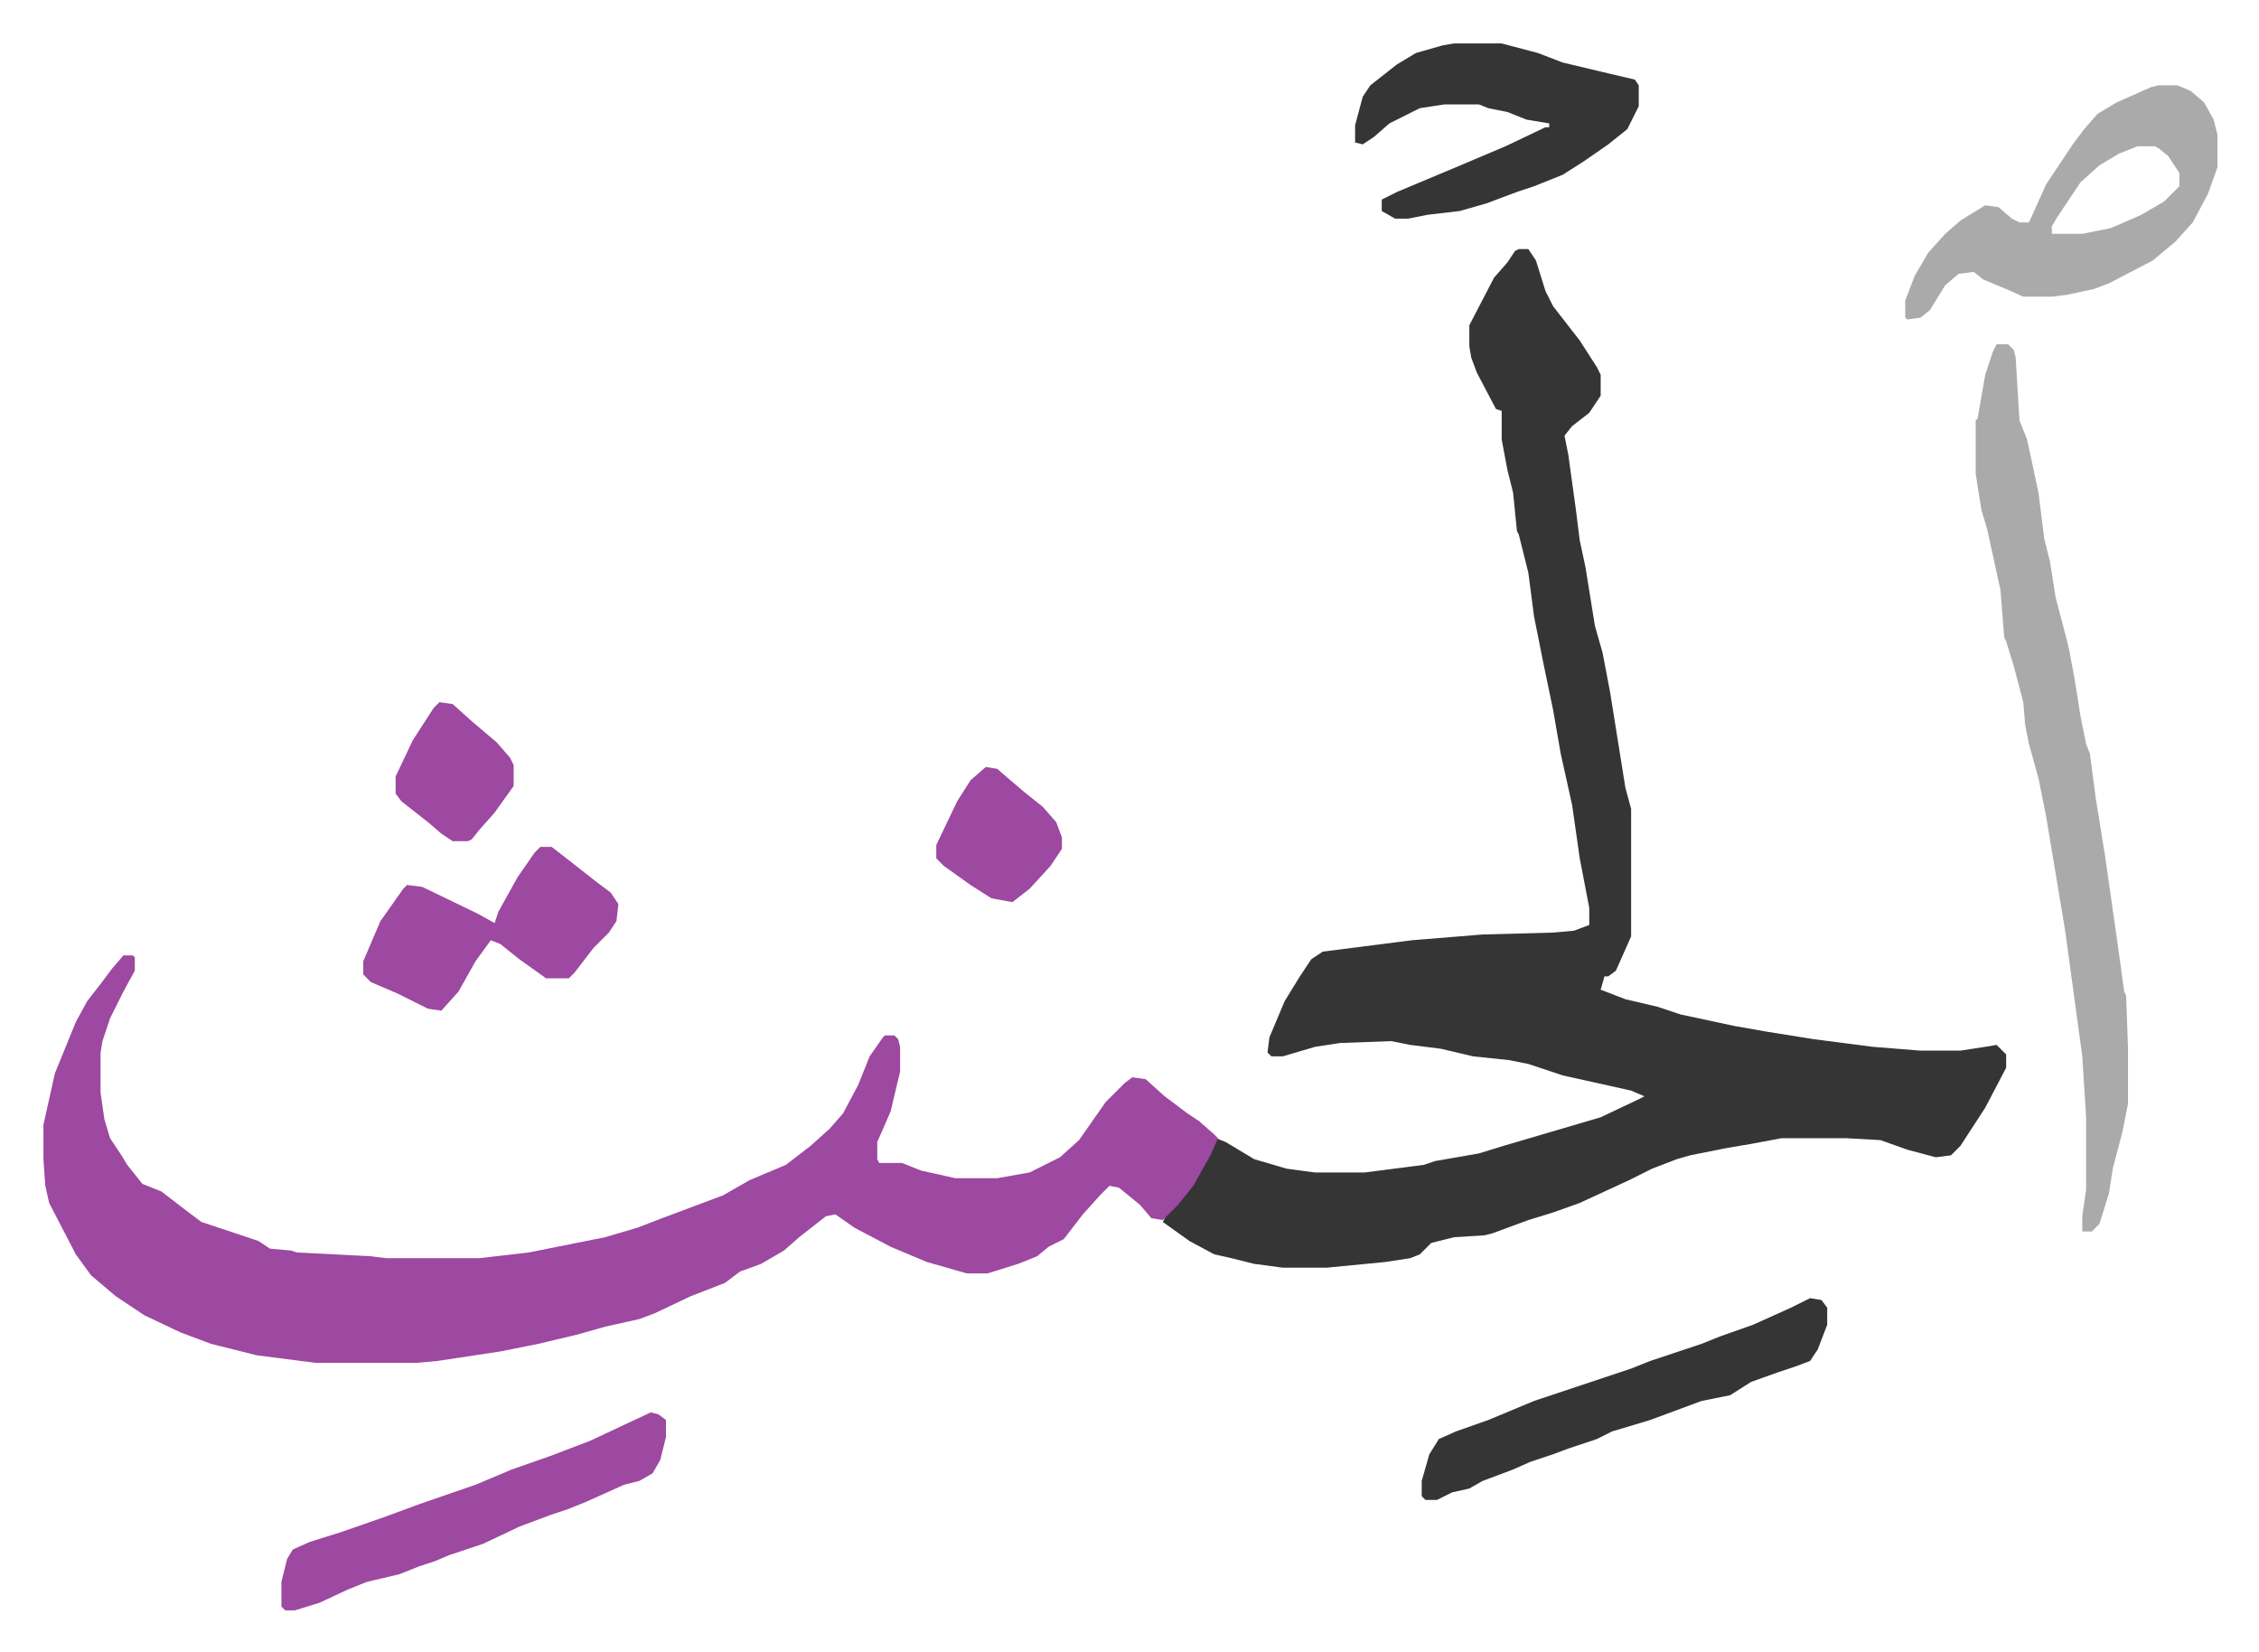
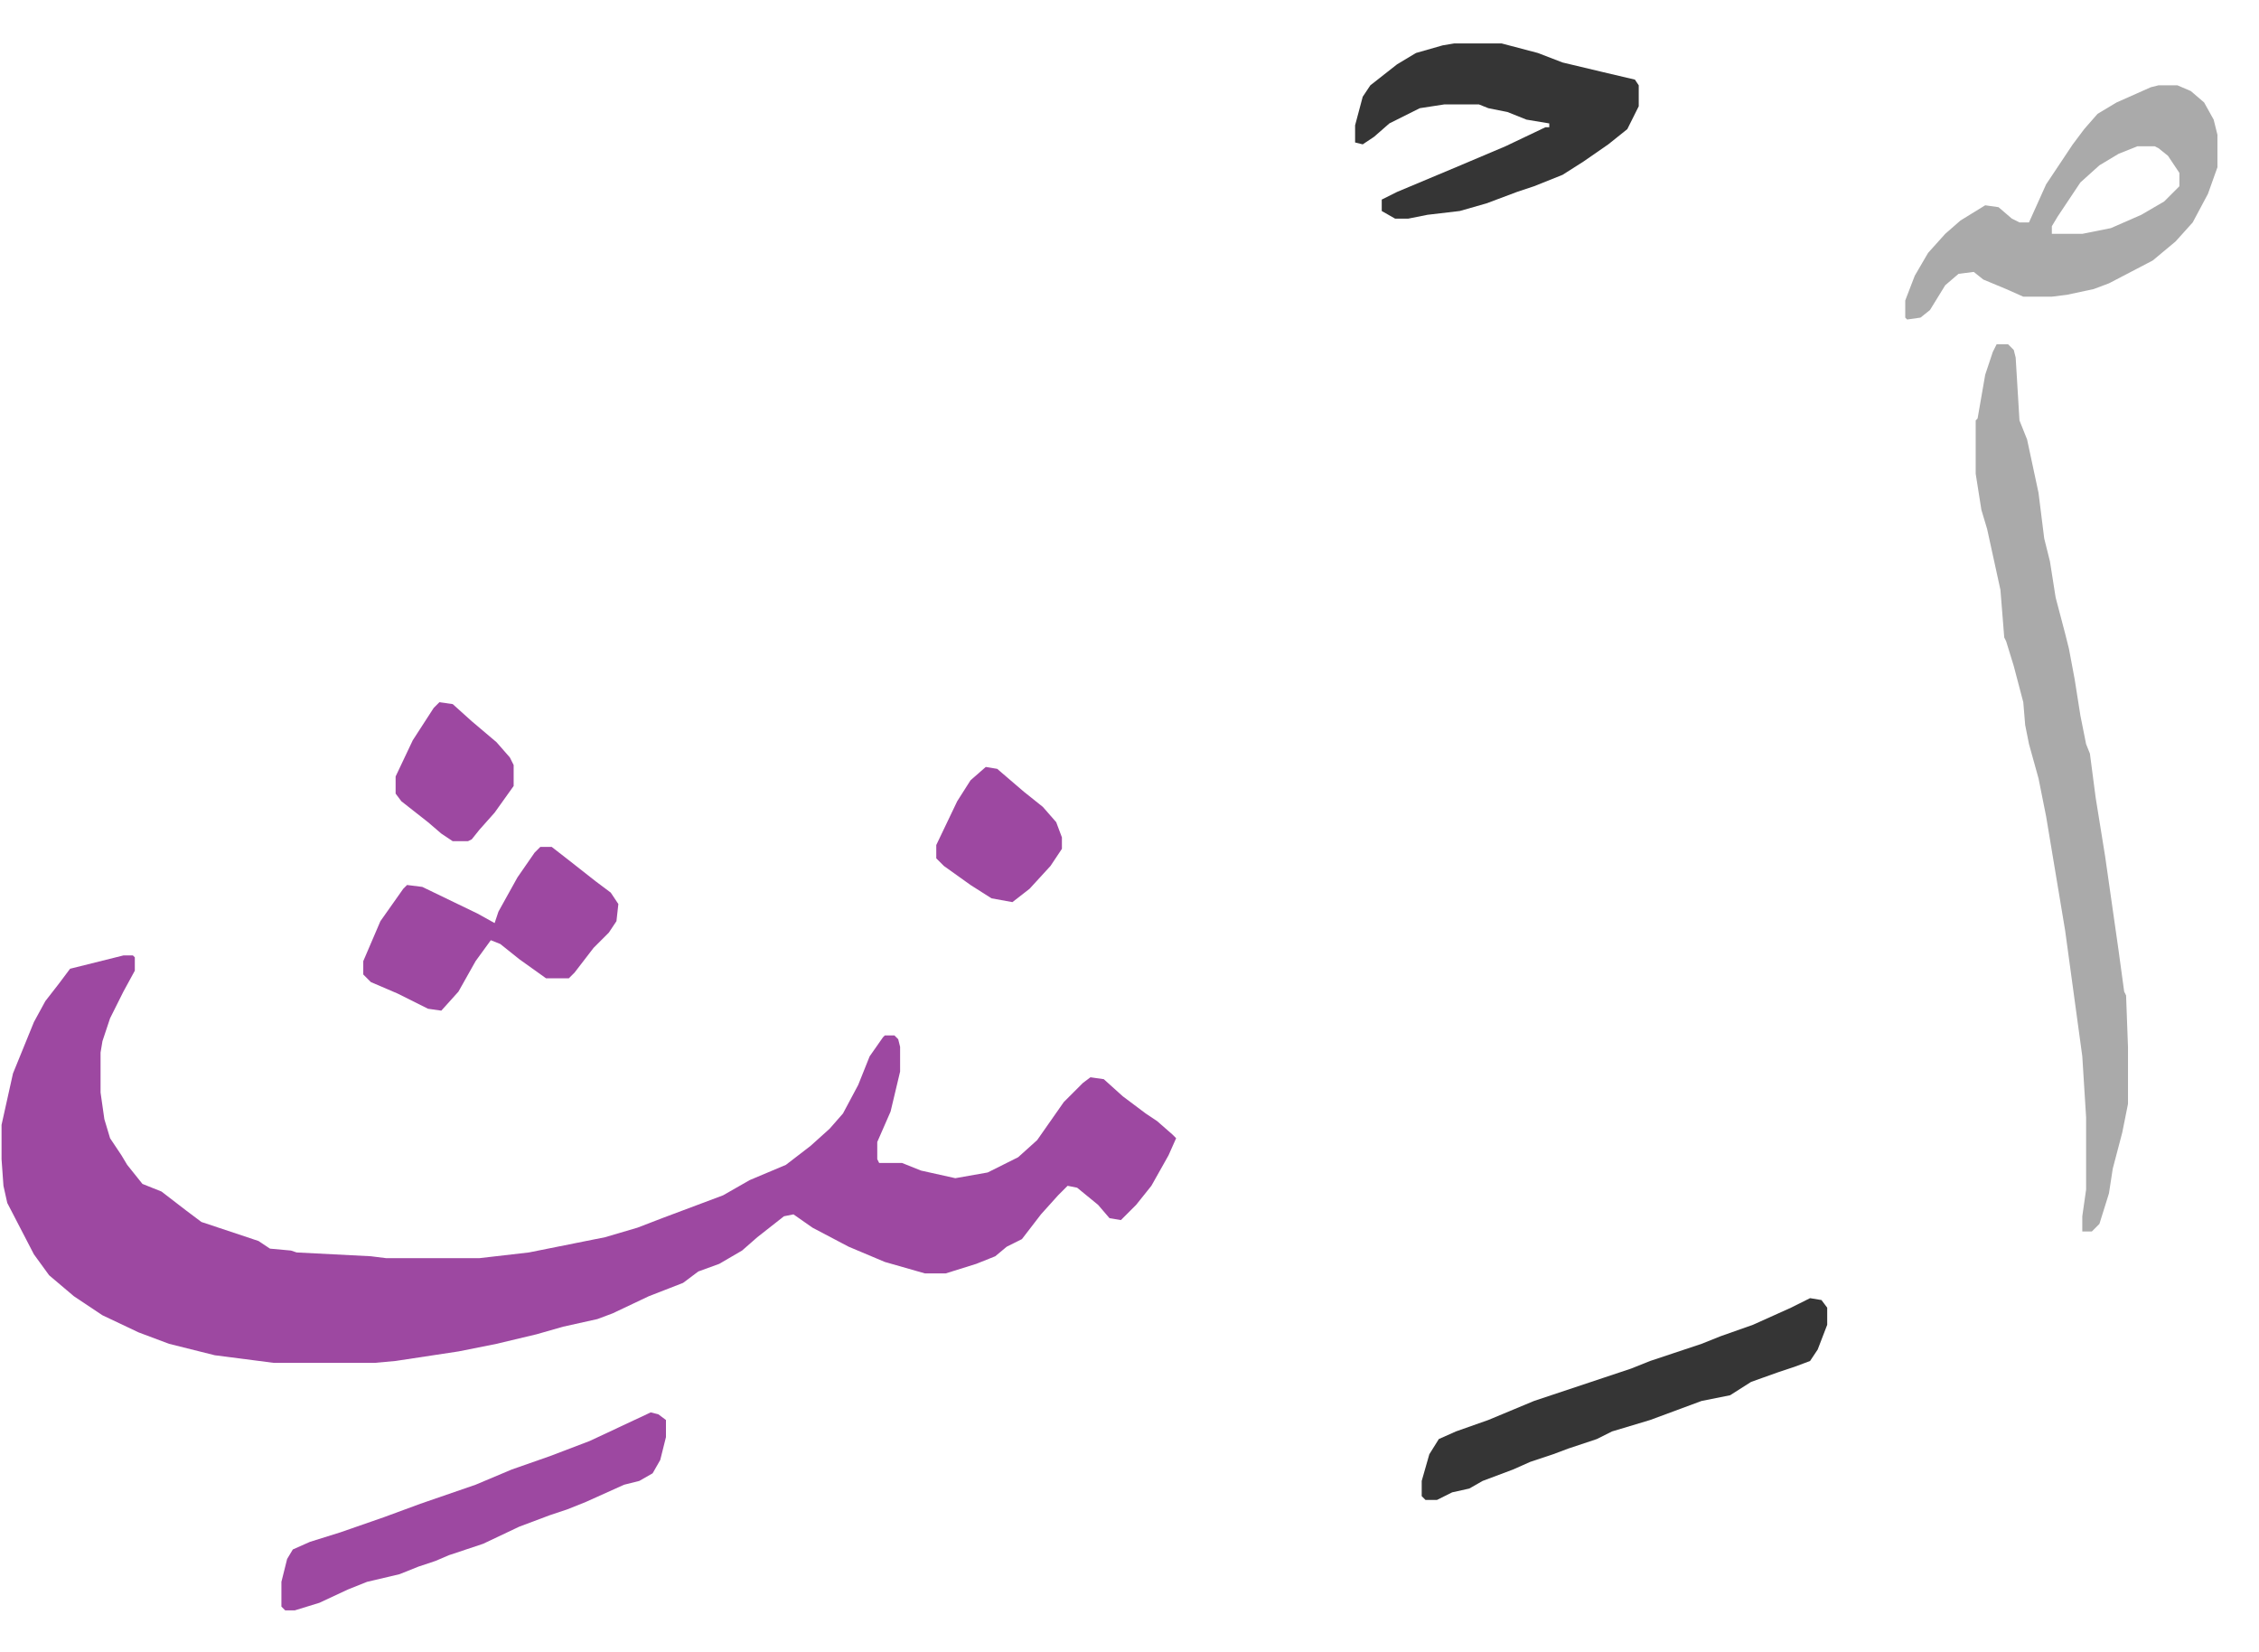
<svg xmlns="http://www.w3.org/2000/svg" role="img" viewBox="-22.82 286.18 1186.64 867.64">
-   <path fill="#353535" id="rule_normal" d="M775 417h5l4 6 5 16 4 8 14 18 9 14 2 4v11l-6 9-9 7-4 5 2 10 4 29 2 16 3 14 5 31 4 14 4 21 4 25 4 25 3 11v67l-8 18-4 3h-2l-2 7 13 5 17 4 12 4 28 6 17 3 25 4 31 4 25 2h21l13-2 6-1 5 5v7l-11 21-13 20-5 5-8 1-15-4-14-5-18-1h-34l-16 3-12 2-20 4-7 2-13 5-12 6-26 12-14 5-13 4-19 7-4 1-16 1-12 3-6 6-5 2-13 2-31 3h-23l-15-2-12-3-9-2-13-7-14-10 2-4 8-8 10-15 5-11 3-6 5 2 15 9 17 5 15 2h26l31-4 6-2 23-4 13-4 17-5 17-5 17-5 19-9 4-2-7-3-36-8-18-6-10-2-19-2-17-4-16-2-10-2-27 1-13 2-17 5h-6l-2-2 1-8 8-19 8-13 6-9 6-4 47-6 37-3 37-1 11-1 8-3v-9l-5-26-4-28-6-27-4-23-5-24-5-25-3-23-5-20-1-2-2-20-3-12-3-16v-15l-3-1-10-19-3-8-1-6v-11l13-25 7-8 4-6z" />
-   <path fill="#9d48a1" id="rule_ikhfa" d="M42 788h5l1 1v7l-6 11-7 14-4 12-1 6v21l2 14 3 10 6 9 3 5 8 10 10 4 13 10 8 6 30 10 6 4 11 1 3 1 39 2 8 1h49l26-3 25-5 15-3 17-5 13-5 16-6 16-6 14-8 19-8 13-10 10-9 7-8 8-15 6-15 7-10 1-1h5l2 2 1 4v13l-5 21-7 16v9l1 2h12l10 4 18 4h22l17-3 16-8 10-9 7-10 7-10 10-10 4-3 7 1 10 9 12 9 6 4 8 7 2 2-4 9-9 16-8 10-8 8-6-1-6-7-11-9-5-1-5 5-9 10-10 13-8 4-6 5-10 4-16 5h-11l-21-6-19-8-19-10-10-7-5 1-14 11-8 7-12 7-11 4-8 6-18 7-19 9-8 3-18 4-14 4-21 5-20 4-33 5-11 1h-53l-31-4-24-6-16-6-19-9-15-10-13-11-8-11-14-27-2-9-1-14v-18l6-27 11-27 6-11 7-9 6-8z" />
+   <path fill="#9d48a1" id="rule_ikhfa" d="M42 788h5l1 1v7l-6 11-7 14-4 12-1 6v21l2 14 3 10 6 9 3 5 8 10 10 4 13 10 8 6 30 10 6 4 11 1 3 1 39 2 8 1h49l26-3 25-5 15-3 17-5 13-5 16-6 16-6 14-8 19-8 13-10 10-9 7-8 8-15 6-15 7-10 1-1h5l2 2 1 4v13l-5 21-7 16v9l1 2h12l10 4 18 4l17-3 16-8 10-9 7-10 7-10 10-10 4-3 7 1 10 9 12 9 6 4 8 7 2 2-4 9-9 16-8 10-8 8-6-1-6-7-11-9-5-1-5 5-9 10-10 13-8 4-6 5-10 4-16 5h-11l-21-6-19-8-19-10-10-7-5 1-14 11-8 7-12 7-11 4-8 6-18 7-19 9-8 3-18 4-14 4-21 5-20 4-33 5-11 1h-53l-31-4-24-6-16-6-19-9-15-10-13-11-8-11-14-27-2-9-1-14v-18l6-27 11-27 6-11 7-9 6-8z" />
  <path fill="#aaa" id="rule_hamzat_wasl" d="M1026 467h6l3 3 1 4 2 33 4 10 6 28 3 24 3 12 3 19 5 19 2 8 3 16 3 19 3 15 2 5 3 23 5 31 7 49 3 22 1 2 1 27v30l-3 15-5 19-2 13-5 16-4 4h-5v-8l2-14v-38l-2-32-6-44-3-22-10-60-4-20-5-18-2-10-1-12-5-19-4-13-1-2-2-25-7-32-3-10-3-19v-28l1-1 4-23 4-12zm85-136h10l7 3 7 6 5 9 2 8v17l-5 14-8 15-9 10-12 10-23 12-8 3-14 3-8 1h-15l-9-4-12-5-5-4-8 1-7 6-8 13-5 4-7 1-1-1v-9l5-13 7-12 9-10 8-7 13-8 7 1 7 6 4 2h5l9-20 14-21 6-8 7-8 10-6 18-8zm-11 32l-10 4-10 6-10 9-12 18-3 5v4h16l15-3 16-7 12-7 8-8v-7l-6-9-5-4-2-1z" />
  <path fill="#353535" id="rule_normal" d="M741 309h25l19 5 13 5 21 5 17 4 2 3v11l-6 12-10 8-13 9-11 7-15 6-9 3-16 6-14 4-17 2-10 2h-7l-7-4v-6l8-4 31-13 26-11 21-10h2v-2l-12-2-10-4-10-2-5-2h-18l-13 2-16 8-8 7-6 4-4-1v-9l4-15 4-6 14-11 10-6 14-4zm187 659l6 1 3 4v9l-5 13-4 6-8 3-9 3-14 5-11 7-15 3-27 10-20 6-8 4-15 5-8 3-12 4-9 4-16 6-7 4-9 2-8 4h-6l-2-2v-8l4-14 5-8 9-4 17-6 24-10 36-12 15-5 10-4 12-4 15-5 10-4 17-6 20-9z" />
  <path fill="#9d48a1" id="rule_ikhfa" d="M319 1028l4 1 4 3v9l-3 12-4 7-7 4-8 2-20 9-10 4-9 3-16 6-19 9-18 6-7 3-9 3-10 4-17 4-10 4-15 7-13 4h-5l-2-2v-13l3-12 3-5 9-4 16-5 23-8 19-7 29-10 19-8 20-7 21-8zm-58-297h6l9 7 14 11 8 6 4 6-1 9-4 6-8 8-10 13-3 3h-12l-14-10-10-8-5-2-8 11-9 16-9 10-7-1-16-8-14-6-4-4v-7l9-21 12-17 2-2 8 1 29 14 9 5 2-6 10-18 9-13zm234-42l6 1 14 12 10 8 7 8 3 8v6l-6 9-11 12-9 7-11-2-11-7-14-10-4-4v-7l11-23 7-11zm-287-34l7 1 10 9 13 11 7 8 2 4v11l-10 14-8 9-4 5-2 1h-8l-6-4-7-6-14-11-3-4v-9l9-19 11-17z" />
</svg>